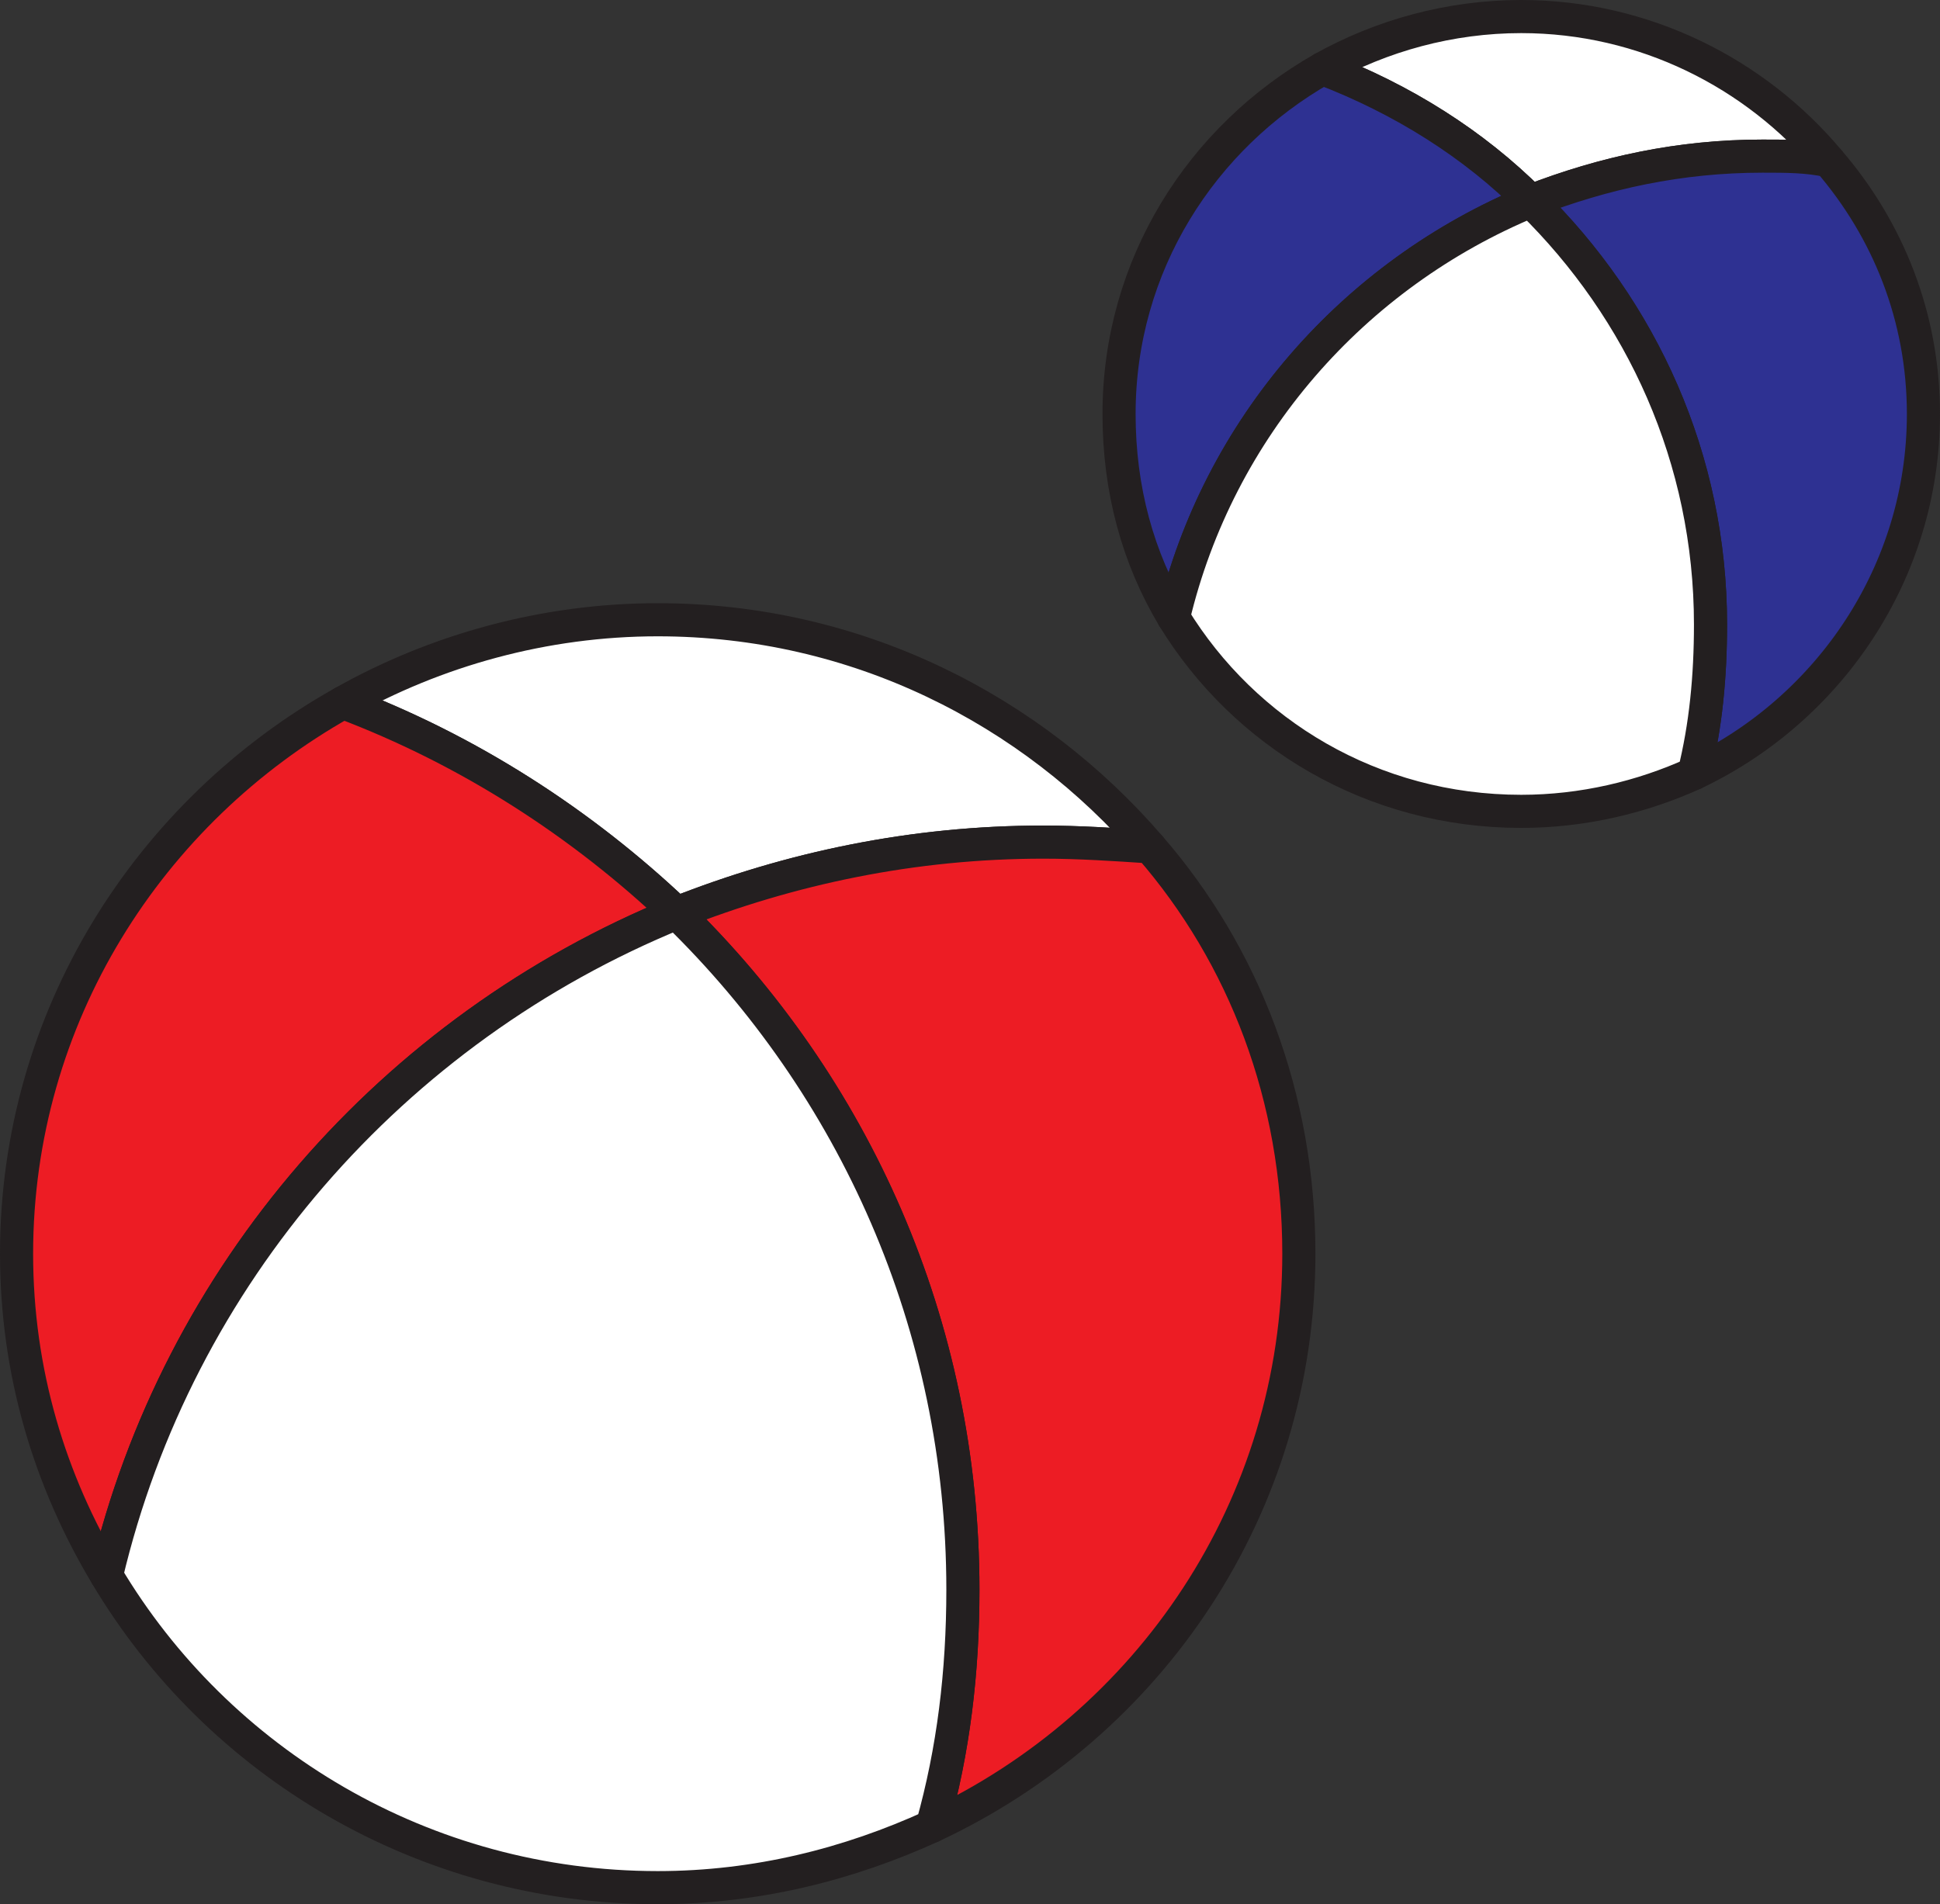
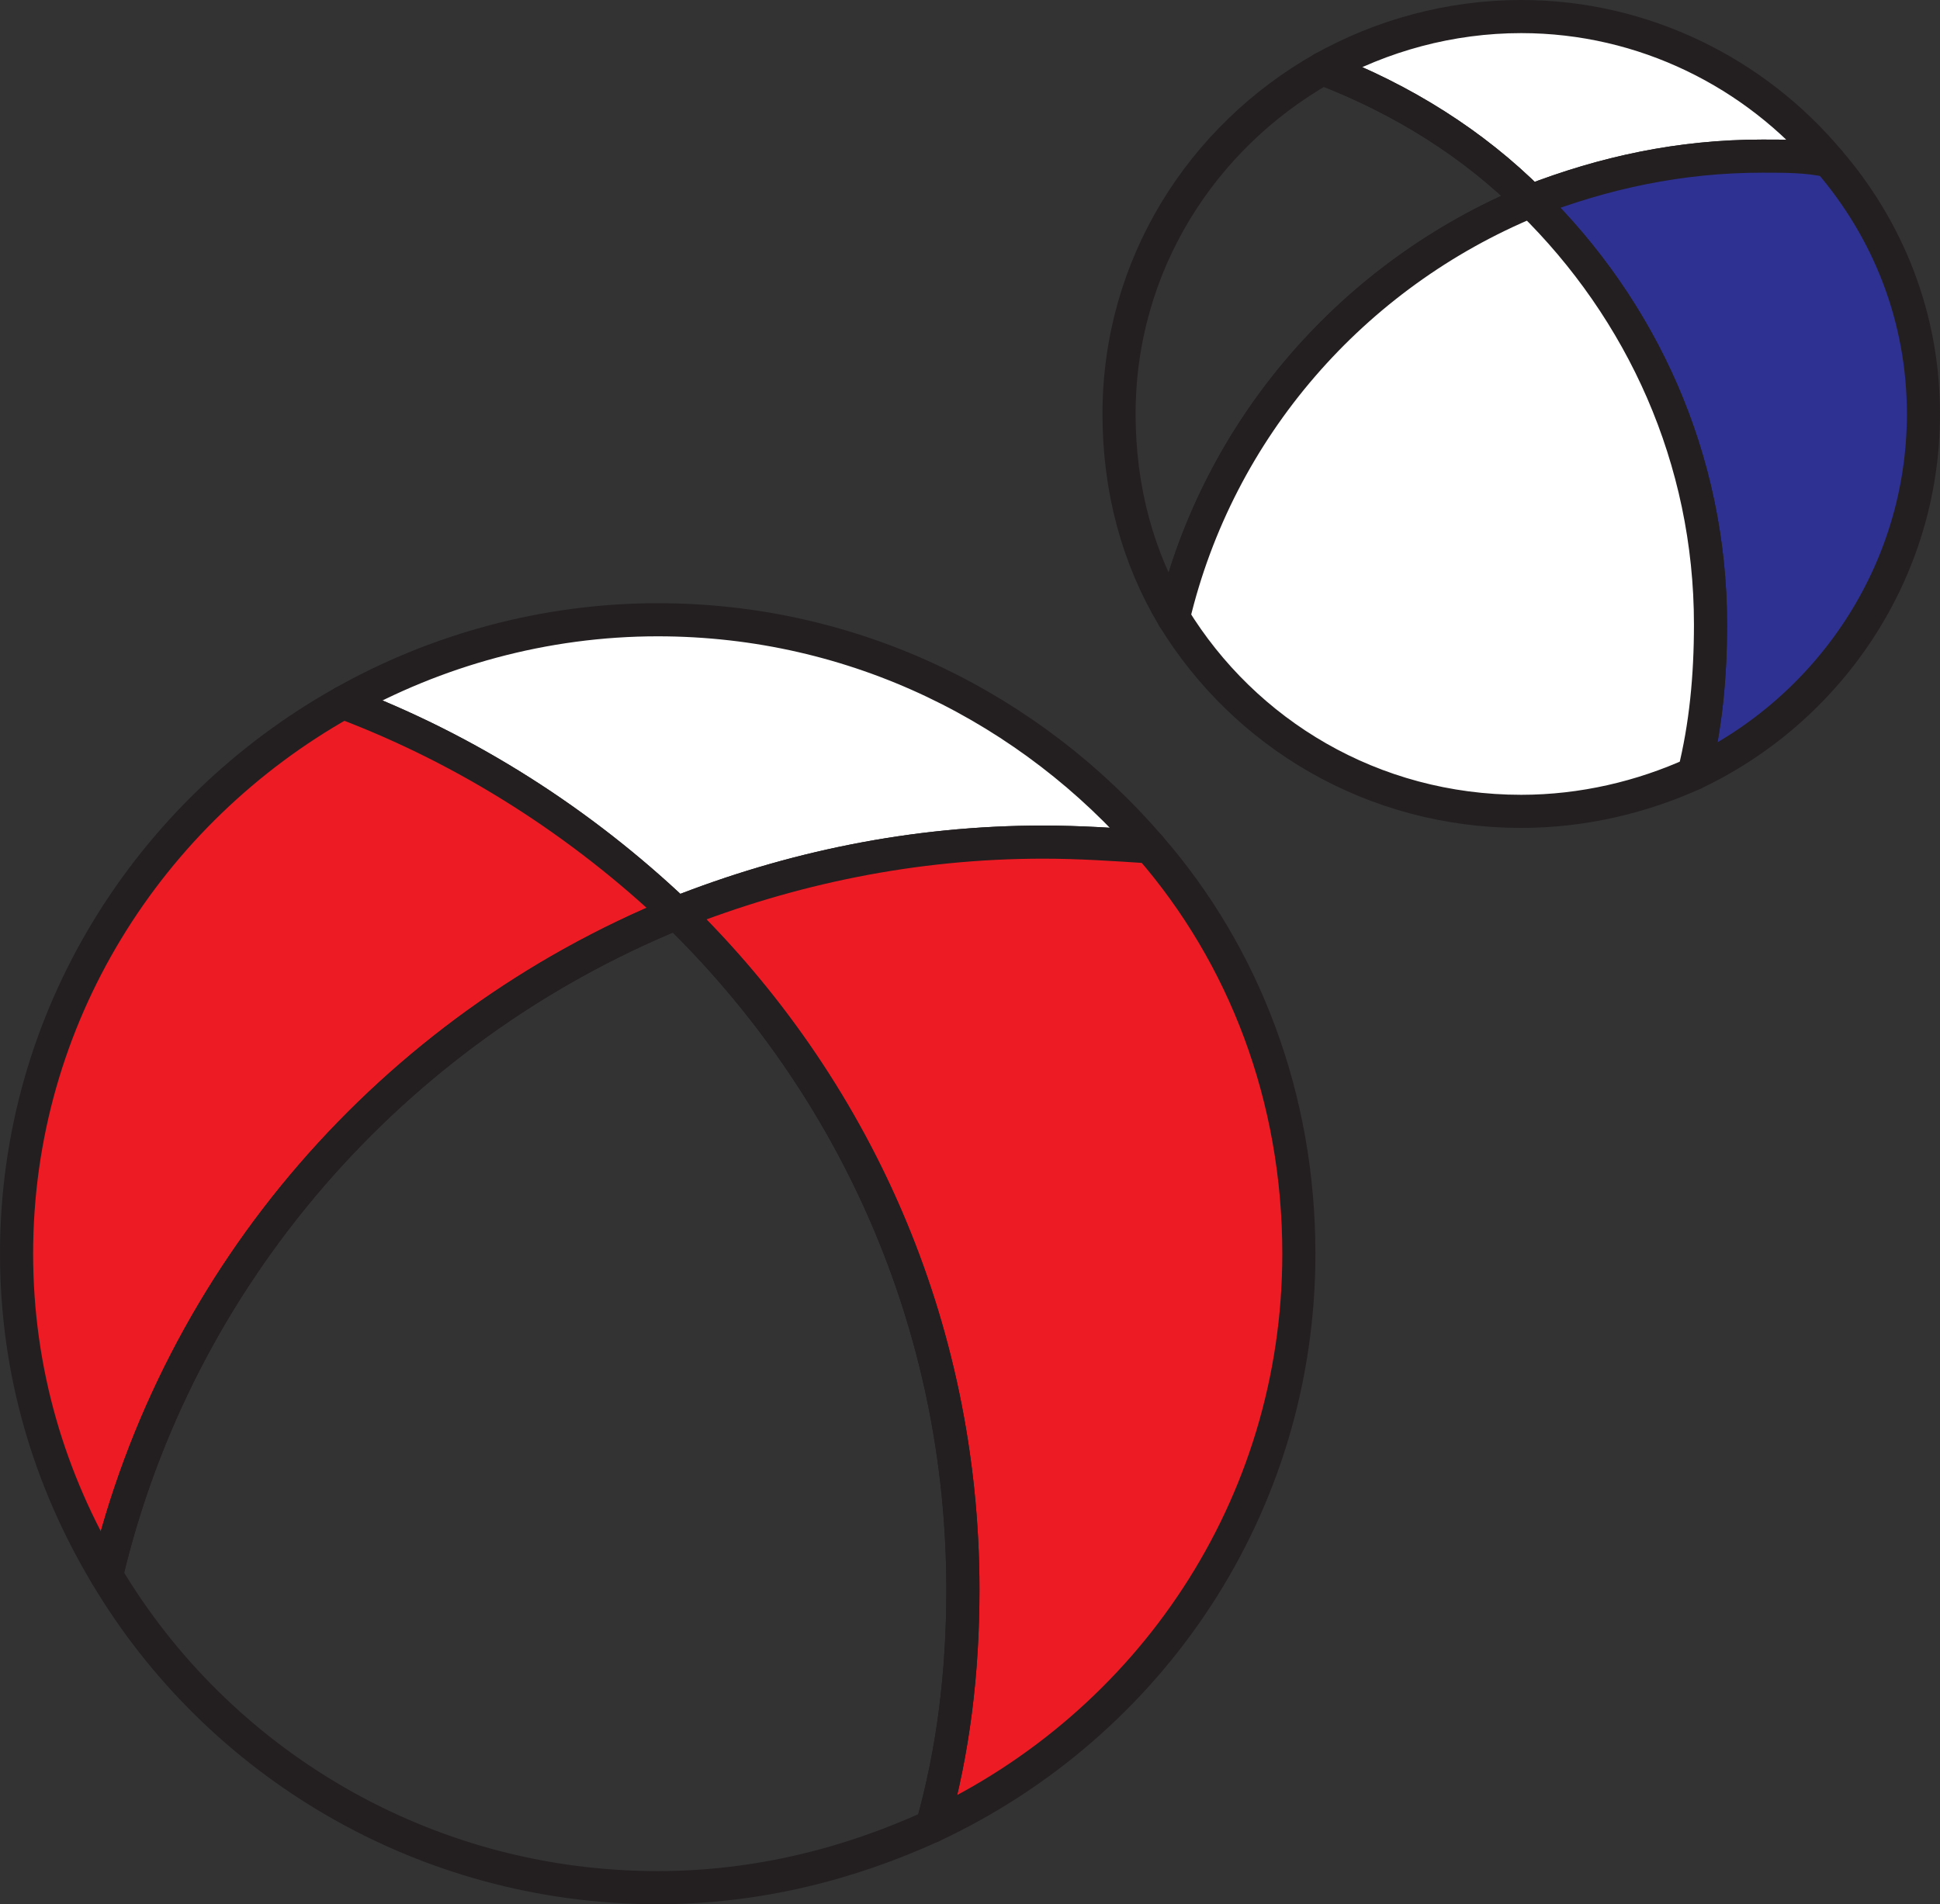
<svg xmlns="http://www.w3.org/2000/svg" width="615" height="603.75">
  <rect width="100%" height="100%" fill="#333333" stroke="none" />
  <path fill="#fff" fill-rule="evenodd" d="M330.75 267c11.25 0 22.5.75 33.75 1.5-37.5-43.5-93-72-156-72-36 0-70.5 9.75-99.75 26.25 39.75 15 75.75 38.25 105.75 66.75 36-14.25 75-22.5 116.25-22.5" />
  <path fill="none" stroke="#231f20" stroke-linecap="round" stroke-linejoin="round" stroke-miterlimit="10" stroke-width="10.5" d="M330.75 267c11.25 0 22.5.75 33.75 1.5-37.5-43.5-93-72-156-72-36 0-70.5 9.75-99.75 26.25 39.75 15 75.75 38.25 105.75 66.75 36-14.25 75-22.5 116.25-22.5zm0 0" />
  <path fill="#ed1c24" fill-rule="evenodd" d="M214.5 289.5c56.25 54.75 90.75 130.5 90.75 214.5 0 26.25-3 51-9.75 75 69-32.25 116.25-101.25 116.25-181.5 0-49.5-17.25-94.5-47.25-129-11.25-.75-22.5-1.5-33.75-1.5-41.25 0-80.25 8.25-116.25 22.5" />
  <path fill="none" stroke="#231f20" stroke-linecap="round" stroke-linejoin="round" stroke-miterlimit="10" stroke-width="10.5" d="M214.5 289.5c56.25 54.75 90.75 130.5 90.75 214.5 0 26.25-3 51-9.75 75 69-32.25 116.25-101.25 116.25-181.5 0-49.5-17.25-94.5-47.25-129-11.25-.75-22.5-1.5-33.75-1.5-41.25 0-80.25 8.25-116.25 22.5zm0 0" />
  <path fill="#ed1c24" fill-rule="evenodd" d="M5.25 397.5c0 37.5 10.5 72 28.5 102 22.5-95.25 90.75-173.25 180.75-210-30-28.5-66-51.75-105.75-66.75-61.5 34.5-103.5 99.75-103.5 174.75" />
  <path fill="none" stroke="#231f20" stroke-linecap="round" stroke-linejoin="round" stroke-miterlimit="10" stroke-width="10.5" d="M5.25 397.5c0 37.5 10.5 72 28.5 102 22.5-95.25 90.75-173.25 180.75-210-30-28.5-66-51.75-105.75-66.75-61.5 34.5-103.5 99.75-103.5 174.75Zm0 0" />
-   <path fill="#fff" fill-rule="evenodd" d="M214.5 289.5c-90 36.75-158.25 114.75-180.75 210 35.25 59.25 100.5 99 174.75 99 31.5 0 60.75-7.5 87-19.5 6.75-24 9.75-48.75 9.75-75 0-84-34.5-159.75-90.75-214.5" />
  <path fill="none" stroke="#231f20" stroke-linecap="round" stroke-linejoin="round" stroke-miterlimit="10" stroke-width="10.5" d="M214.5 289.5c-90 36.75-158.25 114.75-180.75 210 35.25 59.25 100.5 99 174.75 99 31.5 0 60.75-7.5 87-19.5 6.75-24 9.75-48.75 9.75-75 0-84-34.5-159.75-90.75-214.5zm0 0" />
  <path fill="#fff" fill-rule="evenodd" d="M558.75 49.5c7.5 0 14.25 0 21 1.5-23.25-27.75-58.5-45.75-97.5-45.75-22.5 0-44.25 6-63 16.5 25.5 9.75 48 24 66 42 23.25-9 47.25-14.25 73.5-14.25" />
  <path fill="none" stroke="#231f20" stroke-linecap="round" stroke-linejoin="round" stroke-miterlimit="10" stroke-width="10.5" d="M558.75 49.5c7.5 0 14.25 0 21 1.5-23.25-27.75-58.5-45.75-97.5-45.75-22.5 0-44.25 6-63 16.5 25.5 9.75 48 24 66 42 23.25-9 47.25-14.25 73.5-14.25zm0 0" />
  <path fill="#2e3192" fill-rule="evenodd" d="M485.25 63.75c35.25 34.5 57 81.75 57 134.25 0 16.5-1.5 32.25-5.25 47.25 42.75-20.25 72.75-63.75 72.75-114 0-30.75-11.25-58.5-30-80.25-6.75-1.5-13.5-1.5-21-1.5-26.25 0-50.25 5.25-73.5 14.25" />
  <path fill="none" stroke="#231f20" stroke-linecap="round" stroke-linejoin="round" stroke-miterlimit="10" stroke-width="10.5" d="M485.25 63.75c35.25 34.5 57 81.75 57 134.25 0 16.5-1.5 32.25-5.25 47.25 42.75-20.25 72.75-63.75 72.75-114 0-30.75-11.25-58.5-30-80.25-6.75-1.5-13.5-1.5-21-1.5-26.25 0-50.25 5.25-73.5 14.25zm0 0" />
-   <path fill="#2e3192" fill-rule="evenodd" d="M354.75 131.25c0 24 6 45.75 17.25 64.5 14.25-60 57-108.75 113.25-132-18-18-40.5-32.25-66-42C381 43.5 354.75 84 354.75 131.25" />
  <path fill="none" stroke="#231f20" stroke-linecap="round" stroke-linejoin="round" stroke-miterlimit="10" stroke-width="10.5" d="M354.75 131.25c0 24 6 45.75 17.25 64.5 14.25-60 57-108.75 113.25-132-18-18-40.5-32.25-66-42C381 43.5 354.75 84 354.75 131.25Zm0 0" />
  <path fill="#fff" fill-rule="evenodd" d="M485.25 63.75c-56.25 23.25-99 72-113.25 132 22.5 36.75 63 61.5 110.25 61.5 19.5 0 38.25-4.5 54.75-12 3.75-15 5.25-30.75 5.25-47.25 0-52.5-21.75-99.75-57-134.25" />
  <path fill="none" stroke="#231f20" stroke-linecap="round" stroke-linejoin="round" stroke-miterlimit="10" stroke-width="10.5" d="M485.25 63.75c-56.25 23.25-99 72-113.25 132 22.5 36.75 63 61.5 110.25 61.5 19.5 0 38.25-4.5 54.75-12 3.75-15 5.25-30.75 5.25-47.25 0-52.5-21.75-99.75-57-134.25zm0 0" />
</svg>